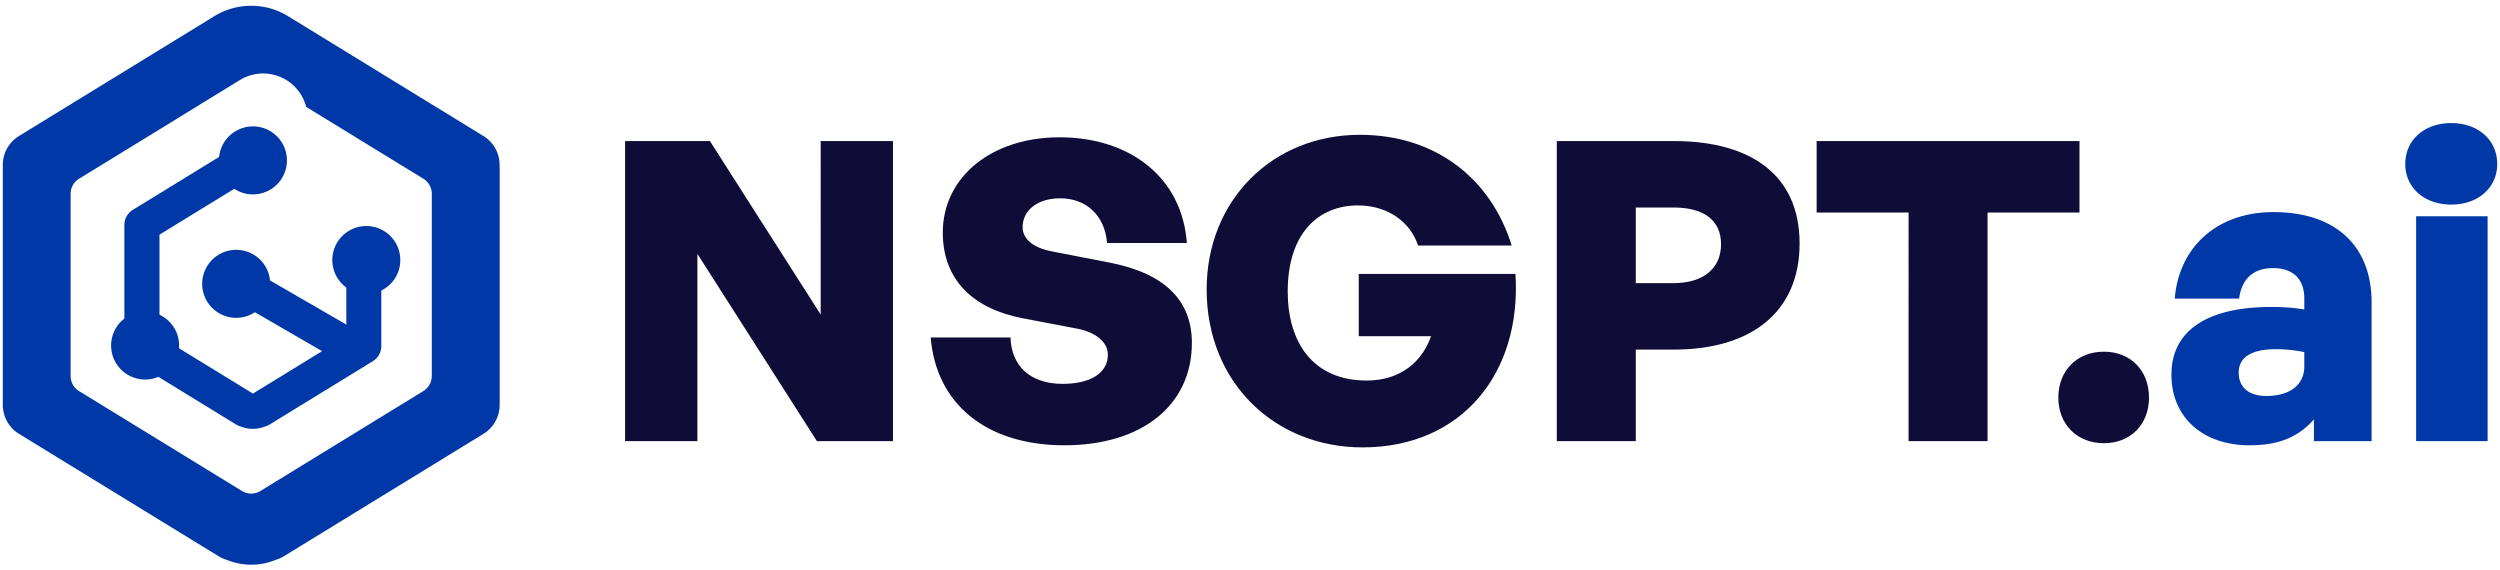
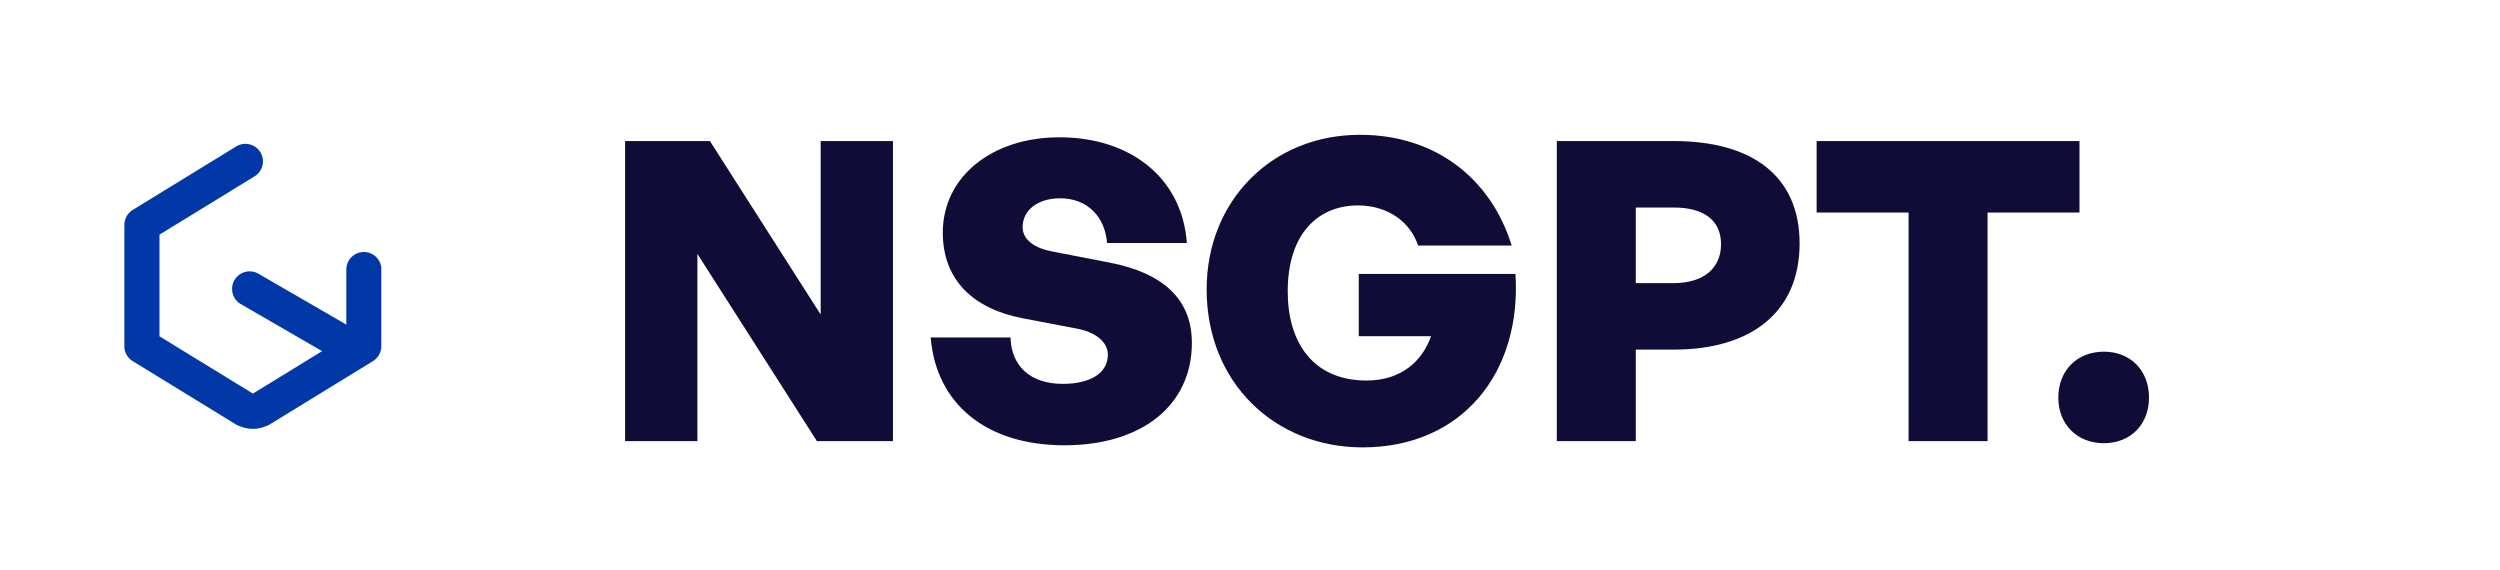
<svg xmlns="http://www.w3.org/2000/svg" width="149" height="34" fill="none">
  <path fill="#0039A7" d="M22.733 16.021a1.047 1.047 0 0 0-2.092 0v4.022l-5.568 3.415-5.568-3.415v-6.058l5.658-3.469a1.046 1.046 0 1 0-1.094-1.783l-6.156 3.776a1.05 1.05 0 0 0-.497.958c0 .017-.004.034-.004.05v7.08c-.012.364.167.722.498.926l6.155 3.776c.08.049.164.085.248.11.484.2 1.028.2 1.51 0a.995.995 0 0 0 .248-.11l6.156-3.776c.331-.204.51-.562.498-.926v-4.576h.008z" />
-   <path fill="#0039A7" d="M8.649 22.62a2.026 2.026 0 1 0 0-4.053 2.026 2.026 0 0 0 0 4.053zm6.426-11.034a2.026 2.026 0 1 0 0-4.053 2.026 2.026 0 0 0 0 4.053zm-.998 7.357a2.026 2.026 0 1 0 0-4.053 2.026 2.026 0 0 0 0 4.053zm7.755-1.419a2.026 2.026 0 1 0 0-4.052 2.026 2.026 0 0 0 0 4.052z" />
  <path fill="#0039A7" d="M21.122 19.624 15.379 16.3a1.047 1.047 0 0 0-1.048 1.812l6.25 3.618" />
-   <path fill="#0039A7" d="M29.772 9.959a2.021 2.021 0 0 0-.96-1.853L17.23 1.003a4.2 4.2 0 0 0-4.517 0L1.131 8.106a2.021 2.021 0 0 0-.96 1.853c0 .032-.005.065-.005.099v13.96c0 .017.002.034.004.051a2.018 2.018 0 0 0 .963 1.789l11.9 7.297c.154.095.316.163.48.212a3.83 3.83 0 0 0 2.92 0c.165-.05.328-.119.481-.212l11.9-7.297a2.02 2.02 0 0 0 .963-1.789c0-.017.004-.034.004-.051v-13.96c0-.033-.004-.065-.005-.099h-.004zm-4.039 12.45c0 .367-.19.709-.504.9l-9.706 5.953a1.058 1.058 0 0 1-1.104 0L4.713 23.31a1.058 1.058 0 0 1-.504-.9V11.552c0-.367.19-.708.504-.9l5.84-3.58c.02-.014.039-.03.06-.041l3.685-2.261c.02-.014.043-.022.065-.036l.056-.035a1 1 0 0 1 .166-.08 2.646 2.646 0 0 1 3.662 1.75l6.983 4.281c.313.192.505.534.505.9v10.858l-.002.002z" />
  <path fill="#0F0D37" d="m48.688 26.29-7.123-11.158V26.29h-4.31V8.407h5.057l6.6 10.337V8.407h4.309V26.29h-4.533zm22.348-5.853c0 3.686-2.94 6.102-7.597 6.102-4.658 0-7.646-2.465-7.97-6.426h4.757c.05 1.694 1.17 2.765 3.113 2.765 1.62 0 2.69-.623 2.69-1.743 0-.773-.772-1.345-1.818-1.545l-3.263-.622c-2.864-.548-4.757-2.217-4.757-5.106 0-3.338 2.94-5.679 6.95-5.679 4.258 0 7.322 2.44 7.596 6.301H65.98c-.125-1.618-1.22-2.665-2.79-2.665-1.395 0-2.242.748-2.242 1.719 0 .797.797 1.27 1.744 1.445l3.462.672c3.188.623 4.882 2.192 4.882 4.782zm10.17 6.227c-5.205 0-9.29-3.836-9.29-9.415 0-5.28 3.885-9.215 9.14-9.215 4.484 0 7.797 2.59 9.042 6.6h-5.58c-.448-1.37-1.768-2.391-3.586-2.391-2.316 0-4.184 1.619-4.184 5.13 0 2.99 1.47 5.306 4.707 5.306 2.043 0 3.313-1.146 3.836-2.64h-4.309v-3.712h9.34c.374 5.903-3.188 10.337-9.116 10.337zm18.554-5.828h-2.267v5.454h-4.708V8.407h6.974c4.683 0 7.497 2.092 7.497 6.102 0 4.035-2.814 6.327-7.497 6.327zm-.026-8.469h-2.241v4.508h2.241c1.868 0 2.84-.946 2.84-2.316 0-1.395-.972-2.192-2.84-2.192zm18.724 13.923h-4.707V12.666h-5.48V8.407h15.667v4.26h-5.48V26.29zm9.623-2.59c0 1.594-1.096 2.715-2.69 2.715-1.594 0-2.715-1.121-2.715-2.715 0-1.619 1.121-2.74 2.715-2.74 1.594 0 2.69 1.121 2.69 2.74z" />
-   <path fill="#0039A7" d="M137.91 26.29v-1.295c-.946 1.071-2.117 1.544-3.835 1.544-2.79 0-4.658-1.668-4.658-4.209 0-2.615 2.117-4.035 5.953-4.035.722 0 1.395.05 1.967.15v-.648c0-1.17-.672-1.818-1.868-1.818-1.17 0-1.868.647-2.017 1.818h-3.836c.249-3.113 2.566-5.156 5.878-5.156 3.687 0 5.853 1.993 5.853 5.38v8.27h-3.437zm-4.483-4.084c0 .871.598 1.394 1.644 1.394 1.42 0 2.266-.672 2.266-1.768v-.847a8.493 8.493 0 0 0-1.693-.174c-1.445 0-2.217.473-2.217 1.395zm15.407-12.429c0 1.395-1.121 2.416-2.74 2.416-1.619 0-2.74-1.021-2.74-2.416 0-1.42 1.121-2.44 2.74-2.44 1.619 0 2.74 1.02 2.74 2.44zm-.573 16.513h-4.259v-13.4h4.259v13.4z" />
</svg>